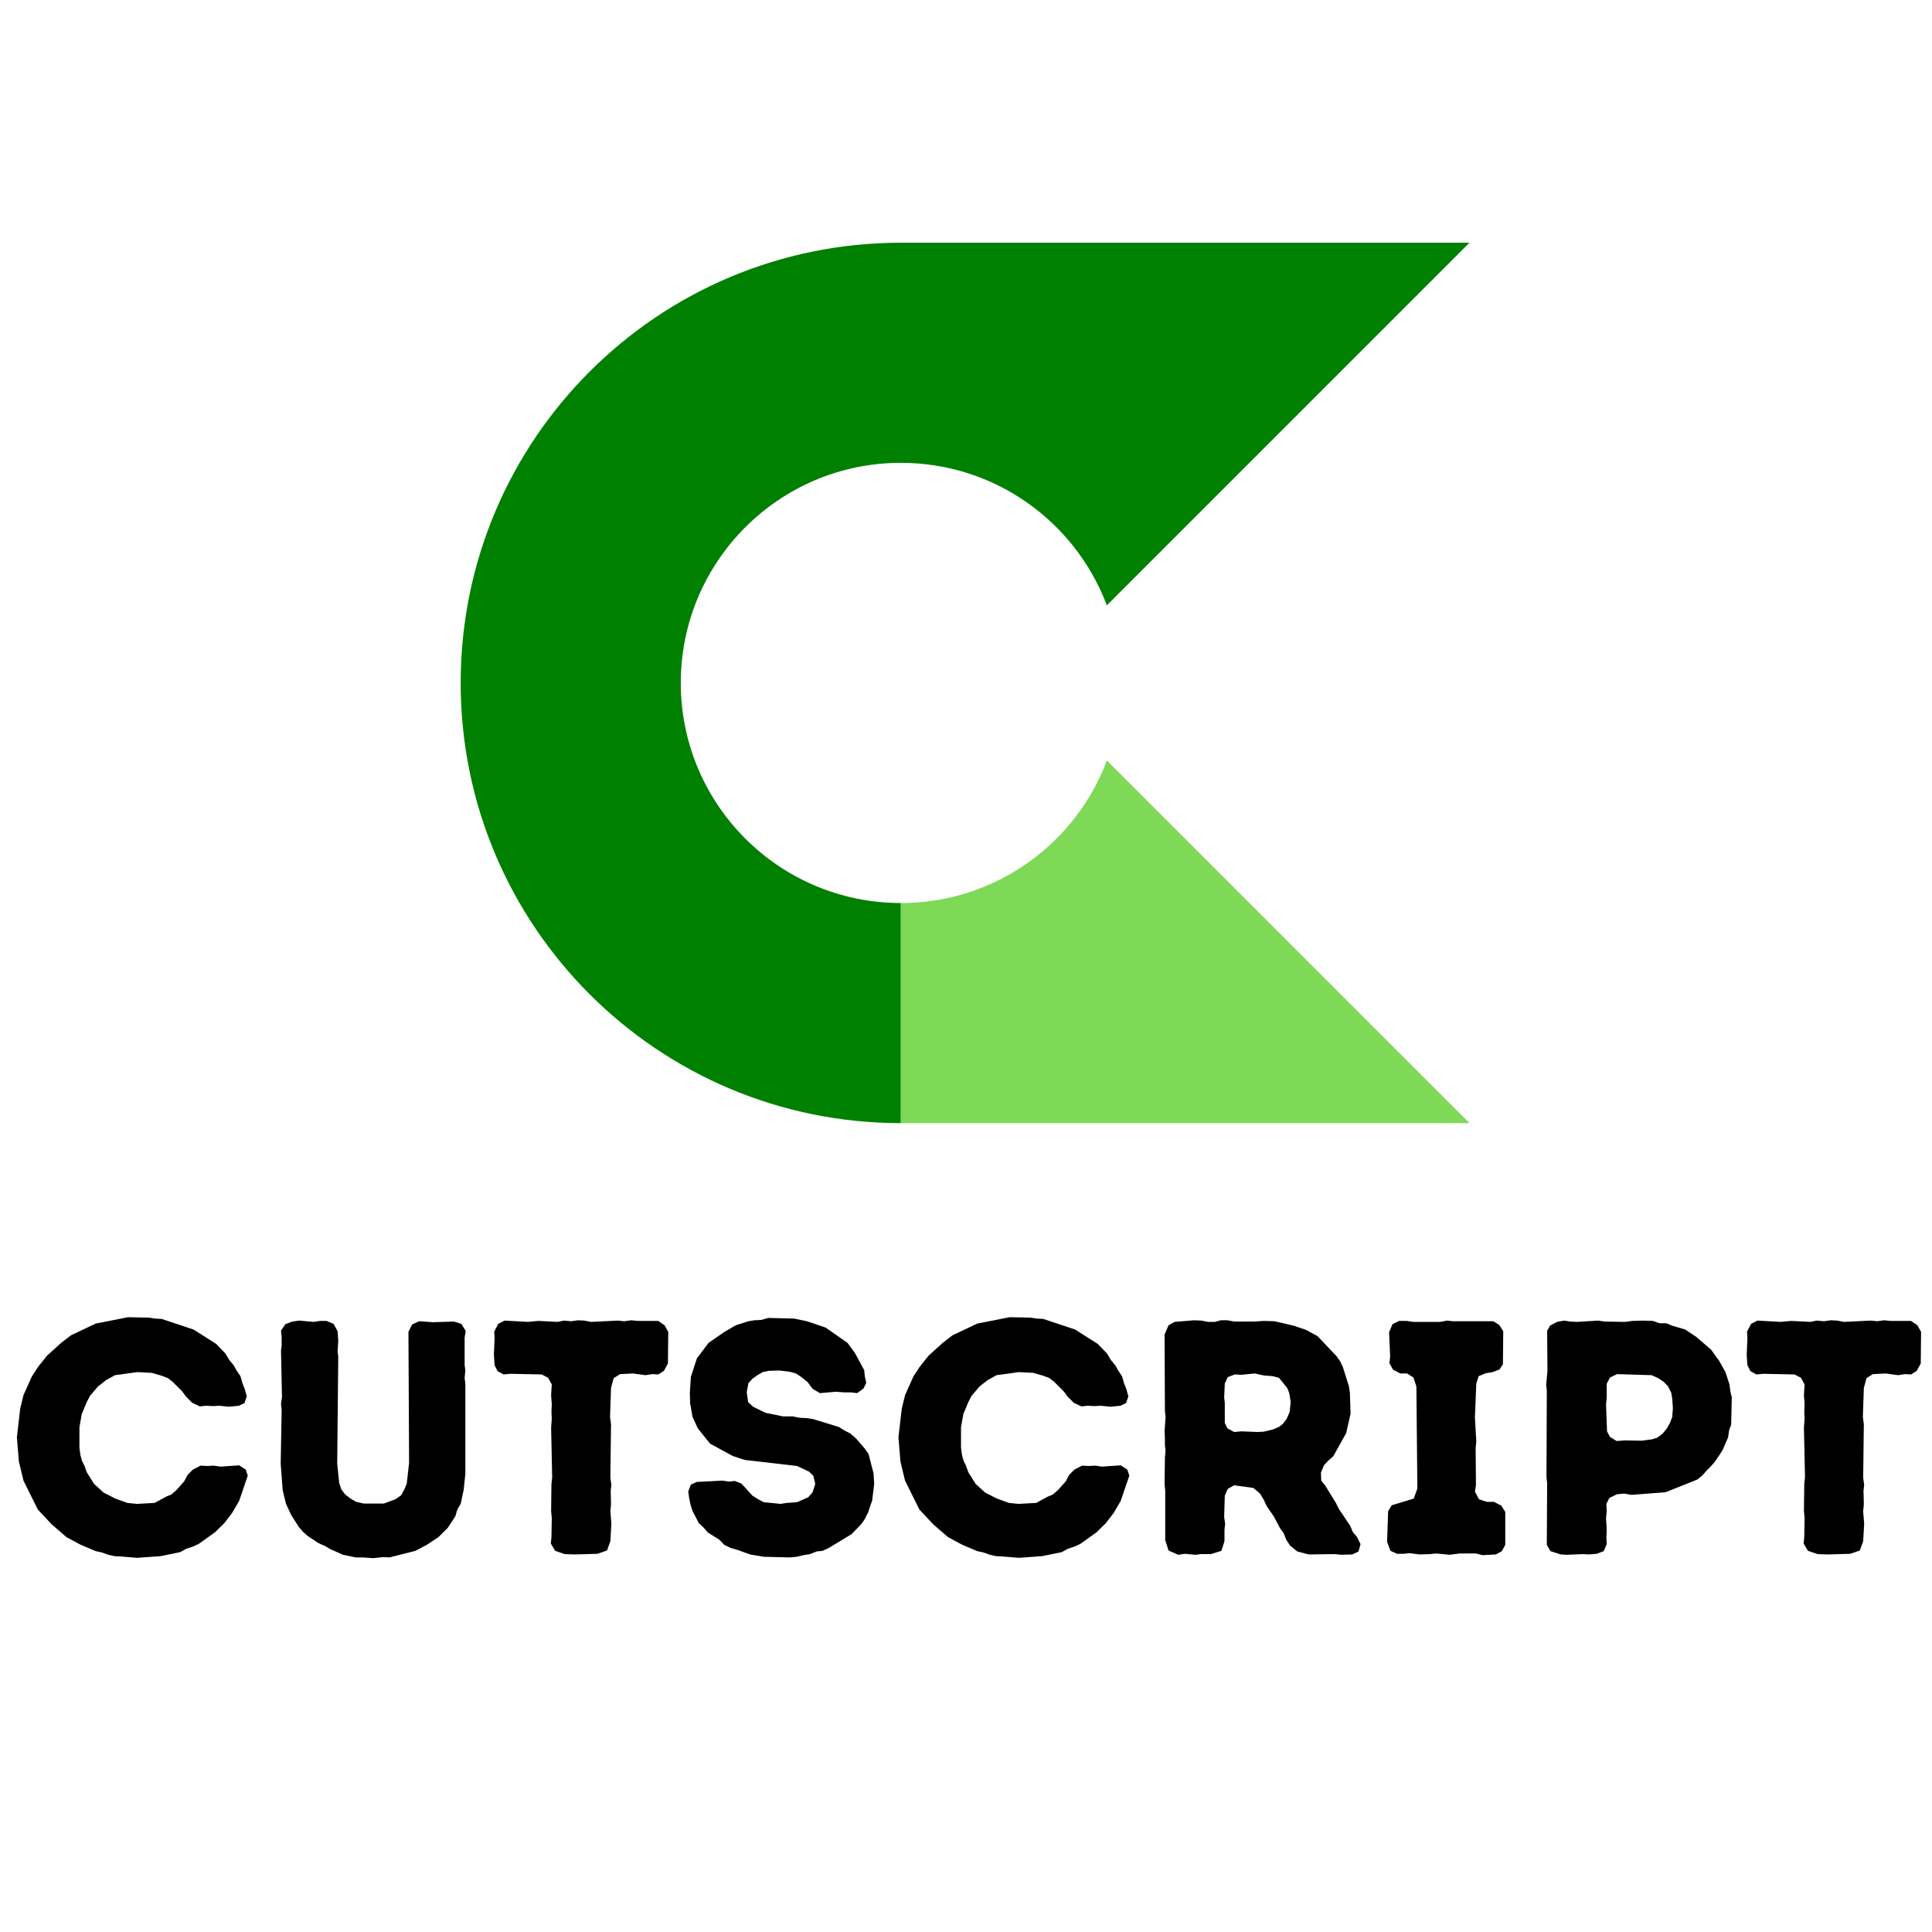
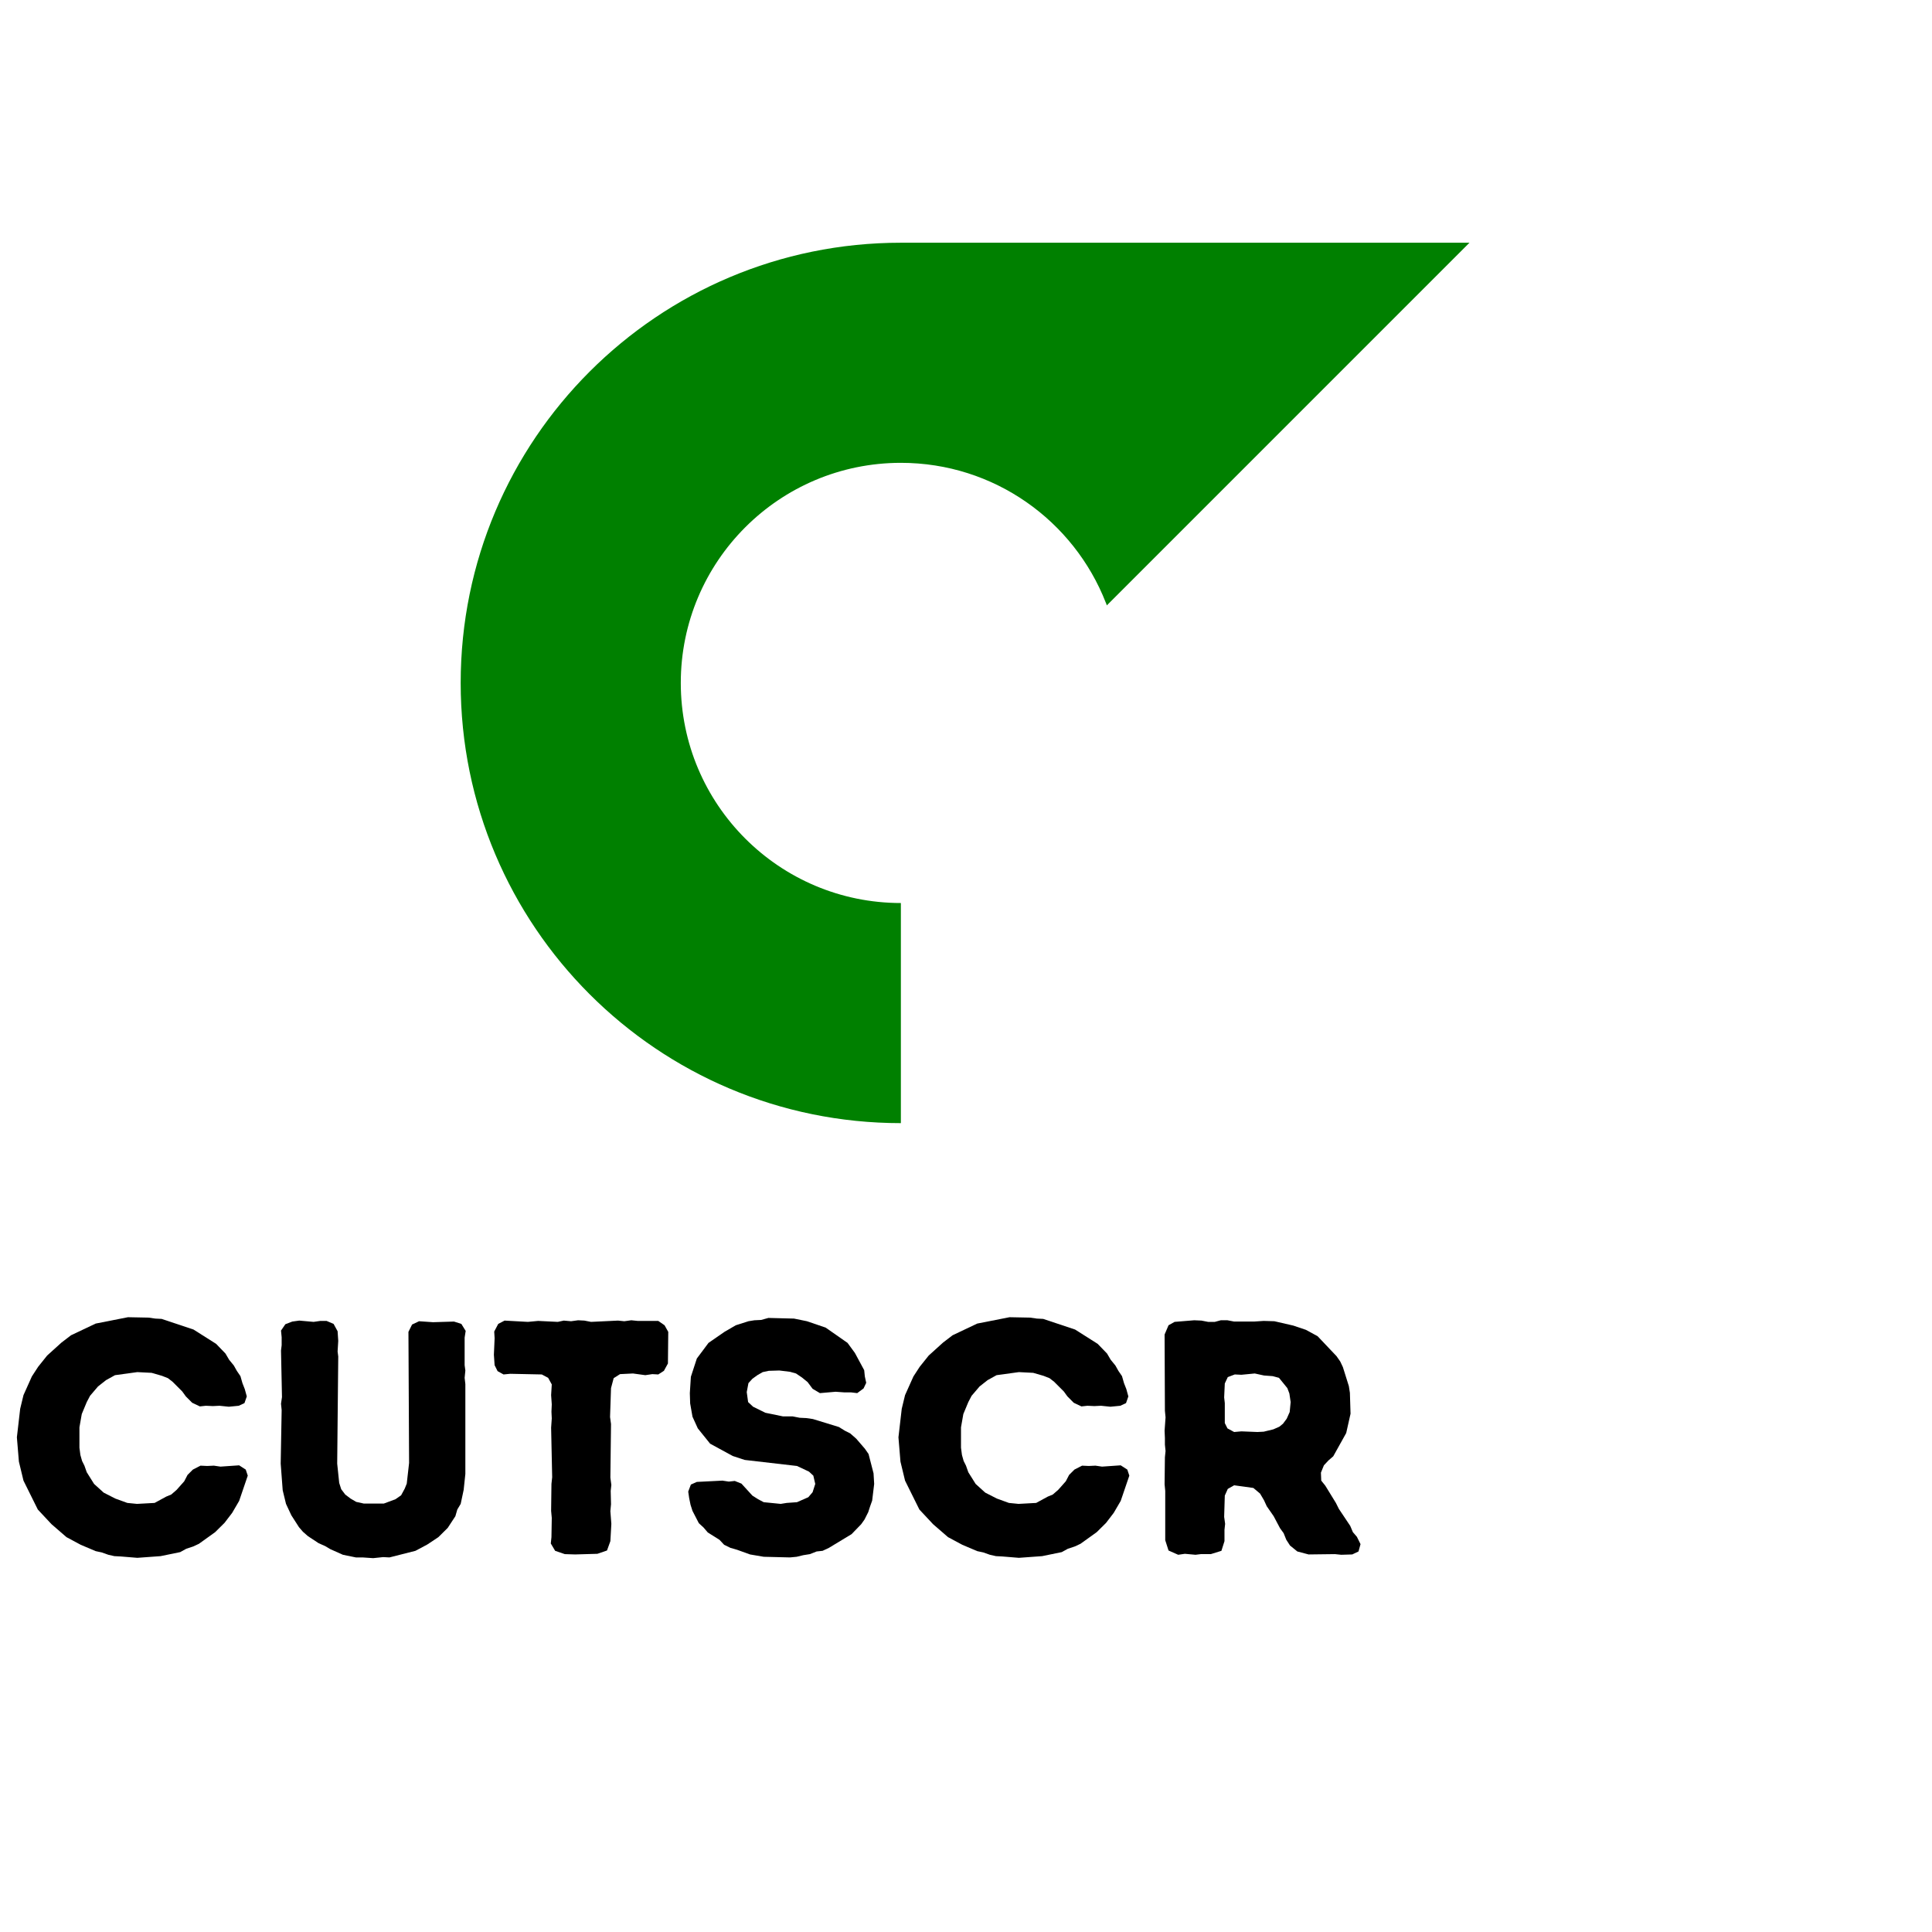
<svg xmlns="http://www.w3.org/2000/svg" width="500" zoomAndPan="magnify" viewBox="0 0 375 375" height="500" preserveAspectRatio="xMidYMid meet" version="1.2">
  <defs />
  <g id="17d8c8d8e3">
    <rect x="0" width="375" y="0" height="375" style="fill:#ffffff;fill-opacity:1;stroke:none;" />
-     <rect x="0" width="375" y="0" height="375" style="fill:#ffffff;fill-opacity:1;stroke:none;" />
    <path style=" stroke:none;fill-rule:nonzero;fill:#008000;fill-opacity:1;" d="M 285.227 47.113 L 214.832 117.508 C 214.777 117.32 214.719 117.148 214.637 116.98 C 208.426 101.086 192.961 89.836 174.859 89.836 C 151.266 89.836 132.141 108.961 132.141 132.555 C 132.141 156.152 151.266 175.277 174.859 175.277 L 174.859 218 C 127.664 218 89.418 179.746 89.418 132.555 C 89.418 85.363 127.668 47.113 174.859 47.113 Z M 285.227 47.113 " />
-     <path style=" stroke:none;fill-rule:nonzero;fill:#7ed957;fill-opacity:1;" d="M 285.227 218.004 L 174.859 218.004 L 174.859 175.281 C 192.562 175.281 207.742 164.531 214.223 149.18 C 214.438 148.668 214.652 148.141 214.832 147.613 L 285.227 218.008 Z M 285.227 218.004 " />
    <g style="fill:#000000;fill-opacity:1;">
      <g transform="translate(0.949, 301.592)">
        <path style="stroke:none" d="M 22.469 0.516 L 21.25 0.453 L 20.078 0.188 L 18.797 -0.266 L 17.625 -0.516 L 14.719 -1.75 L 11.953 -3.234 L 9.047 -5.75 L 6.391 -8.594 L 3.609 -14.203 L 2.719 -17.891 L 2.328 -22.609 L 2.969 -28.156 L 3.609 -30.797 L 5.234 -34.422 L 6.453 -36.297 L 8.203 -38.484 L 10.984 -41 L 12.844 -42.422 L 17.625 -44.688 L 23.891 -45.922 L 27.891 -45.844 L 29.188 -45.656 L 30.422 -45.594 L 36.609 -43.531 L 41 -40.75 L 42.812 -38.875 L 43.531 -37.656 L 44.438 -36.547 L 45.016 -35.516 L 45.719 -34.484 L 46.109 -33.125 L 46.562 -31.969 L 46.953 -30.547 L 46.5 -29.25 L 45.391 -28.734 L 43.469 -28.547 L 41.656 -28.734 L 40.359 -28.672 L 39 -28.734 L 37.844 -28.609 L 36.359 -29.312 L 35.125 -30.547 L 34.422 -31.516 L 32.547 -33.391 L 31.641 -34.094 L 30.484 -34.547 L 28.484 -35.125 L 25.703 -35.266 L 21.375 -34.672 L 19.625 -33.703 L 18.078 -32.484 L 16.531 -30.672 L 15.891 -29.453 L 14.922 -27.125 L 14.469 -24.547 L 14.469 -20.594 L 14.656 -19.172 L 14.984 -18.016 L 15.438 -17.109 L 15.891 -15.828 L 17.312 -13.562 L 19.172 -11.875 L 21.438 -10.719 L 23.766 -9.875 L 25.641 -9.688 L 29.062 -9.875 L 31.328 -11.109 L 32.281 -11.5 L 33.328 -12.406 L 34.812 -14.078 L 35.453 -15.312 L 36.484 -16.344 L 37.969 -17.109 L 39.266 -17.047 L 40.562 -17.109 L 41.844 -16.922 L 45.469 -17.172 L 46.75 -16.344 L 47.141 -15.172 L 45.469 -10.266 L 44.109 -7.938 L 42.625 -6 L 40.812 -4.203 L 37.656 -1.938 L 36.547 -1.422 L 35.188 -0.969 L 34.031 -0.328 L 30.219 0.453 L 25.703 0.781 Z M 22.469 0.516 " />
      </g>
    </g>
    <g style="fill:#000000;fill-opacity:1;">
      <g transform="translate(50.216, 301.592)">
        <path style="stroke:none" d="M 22.219 0.844 L 20.141 0.703 L 18.859 0.703 L 16.344 0.188 L 13.891 -0.906 L 12.922 -1.484 L 11.625 -2.062 L 9.562 -3.422 L 8.594 -4.266 L 7.812 -5.172 L 6.328 -7.484 L 5.297 -9.688 L 4.656 -12.328 L 4.266 -17.5 L 4.453 -27.891 L 4.328 -29.125 L 4.516 -30.422 L 4.328 -39.453 L 4.453 -40.484 L 4.453 -42.047 L 4.328 -43.328 L 5.172 -44.562 L 6.516 -45.078 L 7.875 -45.266 L 10.656 -45.016 L 11.953 -45.203 L 13.172 -45.203 L 14.531 -44.625 L 15.312 -43.203 L 15.438 -41.328 L 15.312 -39.266 L 15.438 -38.297 L 15.234 -17.5 L 15.625 -13.75 L 16.016 -12.531 L 16.797 -11.5 L 17.828 -10.719 L 18.922 -10.078 L 20.406 -9.75 L 24.281 -9.75 L 26.547 -10.594 L 27.641 -11.359 L 28.344 -12.656 L 28.734 -13.625 L 29.188 -17.625 L 29.062 -43.078 L 29.766 -44.5 L 31.125 -45.141 L 33.844 -44.953 L 37.906 -45.078 L 39.328 -44.625 L 40.172 -43.266 L 39.969 -41.969 L 39.969 -36.609 L 40.109 -35.578 L 39.969 -34.156 L 40.109 -32.938 L 40.109 -15.5 L 39.781 -12.406 L 39.203 -9.688 L 38.547 -8.594 L 38.172 -7.297 L 36.688 -5.031 L 34.875 -3.234 L 32.734 -1.812 L 30.422 -0.578 L 25.375 0.703 L 24.156 0.641 Z M 22.219 0.844 " />
      </g>
    </g>
    <g style="fill:#000000;fill-opacity:1;">
      <g transform="translate(94.77, 301.592)">
        <path style="stroke:none" d="M 16.859 0.125 L 14.859 0.062 L 12.984 -0.578 L 12.141 -2 L 12.266 -3.234 L 12.328 -6.969 L 12.203 -8.328 L 12.266 -13.562 L 12.406 -14.859 L 12.203 -24.469 L 12.328 -26.281 L 12.266 -27.578 L 12.328 -29 L 12.203 -30.797 L 12.328 -32.875 L 11.625 -34.156 L 10.391 -34.812 L 4.266 -34.938 L 2.969 -34.812 L 1.812 -35.453 L 1.234 -36.609 L 1.094 -38.625 L 1.234 -41.844 L 1.156 -43.141 L 1.938 -44.625 L 3.172 -45.266 L 7.688 -45.016 L 9.688 -45.203 L 13.5 -45.016 L 14.656 -45.266 L 16.078 -45.141 L 17.438 -45.328 L 18.656 -45.266 L 19.953 -45.016 L 25.188 -45.266 L 26.406 -45.141 L 27.766 -45.328 L 29 -45.203 L 33 -45.203 L 34.219 -44.359 L 34.938 -43.078 L 34.875 -36.938 L 34.094 -35.516 L 33 -34.812 L 31.844 -34.875 L 30.484 -34.672 L 28.094 -35 L 25.578 -34.875 L 24.344 -34.094 L 23.828 -32.156 L 23.641 -26.547 L 23.828 -25.188 L 23.703 -14.781 L 23.891 -13.375 L 23.766 -12.203 L 23.828 -9.625 L 23.703 -8.266 L 23.891 -5.812 L 23.703 -2.453 L 23.047 -0.641 L 21.188 0 Z M 16.859 0.125 " />
      </g>
    </g>
    <g style="fill:#000000;fill-opacity:1;">
      <g transform="translate(130.865, 301.592)">
        <path style="stroke:none" d="M 17.375 0.578 L 14.719 0.125 L 12.203 -0.781 L 10.906 -1.156 L 9.688 -1.75 L 8.781 -2.719 L 6.516 -4.141 L 5.688 -5.109 L 4.781 -5.938 L 3.547 -8.328 L 3.172 -9.5 L 2.906 -10.781 L 2.719 -12.078 L 3.234 -13.438 L 4.391 -13.953 L 9.359 -14.203 L 10.594 -14.016 L 11.75 -14.141 L 13.047 -13.625 L 15.172 -11.297 L 16.281 -10.594 L 17.375 -10.016 L 20.672 -9.688 L 21.828 -9.875 L 23.828 -10.016 L 26.031 -10.984 L 26.859 -11.953 L 27.375 -13.562 L 27 -15.172 L 26.156 -15.953 L 23.828 -17.047 L 13.688 -18.219 L 11.359 -18.984 L 6.969 -21.375 L 4.578 -24.344 L 3.547 -26.609 L 3.094 -29.188 L 3.031 -31.188 L 3.234 -34.359 L 4.391 -37.906 L 6.656 -40.938 L 9.75 -43.078 L 11.953 -44.359 L 14.406 -45.141 L 15.562 -45.328 L 16.859 -45.391 L 18.281 -45.781 L 23.25 -45.656 L 25.766 -45.141 L 29.391 -43.906 L 33.641 -40.938 L 35.062 -39 L 36.875 -35.641 L 37 -34.422 L 37.266 -33.188 L 36.75 -32.094 L 35.516 -31.188 L 34.359 -31.328 L 33.062 -31.328 L 31.328 -31.453 L 28.281 -31.188 L 26.859 -32.031 L 25.891 -33.328 L 24.797 -34.219 L 23.641 -35 L 22.469 -35.328 L 20.406 -35.578 L 18.344 -35.516 L 17.172 -35.266 L 16.141 -34.672 L 15.172 -33.969 L 14.406 -33.125 L 14.078 -31.391 L 14.344 -29.453 L 15.312 -28.547 L 17.688 -27.375 L 21.109 -26.672 L 22.984 -26.672 L 24.344 -26.406 L 25.641 -26.344 L 26.922 -26.156 L 31.969 -24.609 L 33.125 -23.891 L 34.156 -23.375 L 35.328 -22.344 L 37 -20.406 L 37.719 -19.375 L 38.688 -15.625 L 38.812 -13.562 L 38.422 -10.328 L 38.031 -9.234 L 37.656 -8.078 L 36.938 -6.656 L 36.297 -5.75 L 34.422 -3.812 L 30.031 -1.156 L 28.797 -0.578 L 27.641 -0.453 L 26.344 0.062 L 25.062 0.266 L 23.766 0.578 L 22.469 0.703 Z M 17.375 0.578 " />
      </g>
    </g>
    <g style="fill:#000000;fill-opacity:1;">
      <g transform="translate(172.06, 301.592)">
        <path style="stroke:none" d="M 22.469 0.516 L 21.25 0.453 L 20.078 0.188 L 18.797 -0.266 L 17.625 -0.516 L 14.719 -1.75 L 11.953 -3.234 L 9.047 -5.75 L 6.391 -8.594 L 3.609 -14.203 L 2.719 -17.891 L 2.328 -22.609 L 2.969 -28.156 L 3.609 -30.797 L 5.234 -34.422 L 6.453 -36.297 L 8.203 -38.484 L 10.984 -41 L 12.844 -42.422 L 17.625 -44.688 L 23.891 -45.922 L 27.891 -45.844 L 29.188 -45.656 L 30.422 -45.594 L 36.609 -43.531 L 41 -40.75 L 42.812 -38.875 L 43.531 -37.656 L 44.438 -36.547 L 45.016 -35.516 L 45.719 -34.484 L 46.109 -33.125 L 46.562 -31.969 L 46.953 -30.547 L 46.5 -29.25 L 45.391 -28.734 L 43.469 -28.547 L 41.656 -28.734 L 40.359 -28.672 L 39 -28.734 L 37.844 -28.609 L 36.359 -29.312 L 35.125 -30.547 L 34.422 -31.516 L 32.547 -33.391 L 31.641 -34.094 L 30.484 -34.547 L 28.484 -35.125 L 25.703 -35.266 L 21.375 -34.672 L 19.625 -33.703 L 18.078 -32.484 L 16.531 -30.672 L 15.891 -29.453 L 14.922 -27.125 L 14.469 -24.547 L 14.469 -20.594 L 14.656 -19.172 L 14.984 -18.016 L 15.438 -17.109 L 15.891 -15.828 L 17.312 -13.562 L 19.172 -11.875 L 21.438 -10.719 L 23.766 -9.875 L 25.641 -9.688 L 29.062 -9.875 L 31.328 -11.109 L 32.281 -11.5 L 33.328 -12.406 L 34.812 -14.078 L 35.453 -15.312 L 36.484 -16.344 L 37.969 -17.109 L 39.266 -17.047 L 40.562 -17.109 L 41.844 -16.922 L 45.469 -17.172 L 46.75 -16.344 L 47.141 -15.172 L 45.469 -10.266 L 44.109 -7.938 L 42.625 -6 L 40.812 -4.203 L 37.656 -1.938 L 36.547 -1.422 L 35.188 -0.969 L 34.031 -0.328 L 30.219 0.453 L 25.703 0.781 Z M 22.469 0.516 " />
      </g>
    </g>
    <g style="fill:#000000;fill-opacity:1;">
      <g transform="translate(221.327, 301.592)">
        <path style="stroke:none" d="M 4.844 -2.641 L 4.844 -12.203 L 4.719 -13.5 L 4.781 -18.734 L 4.906 -19.953 L 4.781 -21.188 L 4.781 -22.469 L 4.719 -23.891 L 4.906 -26.484 L 4.781 -27.766 L 4.719 -42.562 L 5.484 -44.359 L 6.656 -45.016 L 10.469 -45.328 L 11.875 -45.266 L 13.172 -45.016 L 14.469 -45.016 L 15.625 -45.328 L 16.922 -45.328 L 18.219 -45.078 L 22.078 -45.078 L 23.953 -45.203 L 26.031 -45.141 L 29.703 -44.297 L 32.156 -43.469 L 34.422 -42.234 L 38.094 -38.359 L 38.812 -37.328 L 39.328 -36.234 L 40.484 -32.547 L 40.688 -31.25 L 40.812 -27.188 L 39.969 -23.438 L 37.453 -18.922 L 36.547 -18.141 L 35.641 -17.172 L 35.062 -15.75 L 35.125 -14.203 L 35.906 -13.234 L 37.969 -9.875 L 38.547 -8.719 L 40.75 -5.422 L 41.266 -4.203 L 42.047 -3.297 L 42.75 -1.875 L 42.359 -0.453 L 41.141 0.125 L 39 0.188 L 37.781 0.062 L 32.672 0.125 L 30.484 -0.453 L 29.062 -1.609 L 28.344 -2.719 L 27.828 -4 L 27.125 -4.969 L 25.891 -7.297 L 24.547 -9.234 L 24.016 -10.391 L 23.25 -11.688 L 21.953 -12.781 L 18.219 -13.297 L 16.984 -12.594 L 16.406 -11.297 L 16.281 -7.172 L 16.469 -5.812 L 16.344 -4.656 L 16.344 -2.453 L 15.75 -0.578 L 13.688 0.062 L 11.75 0.062 L 10.719 0.188 L 8.656 0 L 7.359 0.188 L 5.484 -0.641 Z M 18.219 -23.641 L 19.625 -23.766 L 22.734 -23.641 L 23.953 -23.703 L 25.828 -24.156 L 27 -24.672 L 27.703 -25.25 L 28.422 -26.219 L 29 -27.516 L 29.188 -29.453 L 28.938 -31.125 L 28.547 -32.156 L 26.922 -34.156 L 25.703 -34.484 L 24.016 -34.609 L 22.219 -35 L 19.625 -34.75 L 18.344 -34.812 L 16.984 -34.297 L 16.406 -33.062 L 16.281 -30.359 L 16.406 -29.25 L 16.406 -25.375 L 16.922 -24.344 Z M 18.219 -23.641 " />
      </g>
    </g>
    <g style="fill:#000000;fill-opacity:1;">
      <g transform="translate(266.139, 301.592)">
-         <path style="stroke:none" d="M 21.641 0.266 L 20.344 -0.062 L 17.172 -0.062 L 15.234 0.188 L 12.656 -0.062 L 11.359 0.062 L 9.359 0.125 L 7.484 -0.125 L 6.266 0 L 5.031 0 L 3.75 -0.578 L 3.094 -2.328 L 3.297 -8.266 L 4 -9.422 L 8.266 -10.719 L 8.969 -12.656 L 8.781 -32.484 L 8.203 -34.219 L 6.969 -35 L 5.688 -35 L 4.266 -35.719 L 3.547 -37 L 3.688 -38.234 L 3.484 -43.016 L 4.141 -44.562 L 5.422 -45.203 L 6.906 -45.203 L 8.141 -45.016 L 13.438 -45.016 L 14.719 -45.266 L 15.891 -45.141 L 23.703 -45.141 L 24.859 -44.438 L 25.641 -43.203 L 25.578 -36.812 L 24.922 -35.781 L 23.578 -35.266 L 22.281 -35.062 L 20.859 -34.484 L 20.406 -33 L 20.141 -26.484 L 20.406 -21.828 L 20.281 -20.406 L 20.344 -13.297 L 20.141 -12.078 L 20.922 -10.594 L 22.469 -10.078 L 23.828 -10.078 L 25.25 -9.359 L 26.031 -8.141 L 26.031 -1.75 L 25.375 -0.516 L 24.219 0.125 Z M 21.641 0.266 " />
-       </g>
+         </g>
    </g>
    <g style="fill:#000000;fill-opacity:1;">
      <g transform="translate(295.454, 301.592)">
-         <path style="stroke:none" d="M 8.656 0.188 L 7.484 0.125 L 5.484 -0.516 L 4.781 -1.75 L 4.844 -13.688 L 4.719 -14.922 L 4.781 -31.641 L 4.656 -32.875 L 4.906 -35.453 L 4.844 -43.266 L 5.422 -44.297 L 6.781 -45.016 L 8.141 -45.266 L 9.297 -45.078 L 10.719 -45.016 L 14.719 -45.266 L 16.016 -45.078 L 19.953 -45.016 L 21.375 -45.203 L 23.438 -45.266 L 25.375 -45.203 L 26.672 -44.75 L 27.969 -44.75 L 29.062 -44.297 L 31.641 -43.531 L 33.781 -42.109 L 36.688 -39.594 L 38.234 -37.453 L 39.453 -35.266 L 40.234 -32.875 L 40.422 -31.453 L 40.688 -30.359 L 40.562 -25.062 L 40.172 -24.016 L 39.969 -22.609 L 38.875 -20.078 L 37.516 -18.016 L 36.688 -17.047 L 35.844 -16.203 L 34.938 -15.172 L 33.969 -14.406 L 27.828 -11.953 L 21.188 -11.438 L 19.828 -11.688 L 18.406 -11.562 L 16.922 -10.844 L 16.344 -9.688 L 16.406 -8.203 L 16.281 -6.969 L 16.406 -4.578 L 16.344 -3.172 L 16.406 -1.875 L 15.828 -0.516 L 14.469 0 L 12.984 0.125 L 11.812 0.062 Z M 18.344 -21.891 L 19.891 -22.016 L 23.188 -21.953 L 25.188 -22.219 L 26.219 -22.531 L 27.25 -23.312 L 28.094 -24.344 L 28.672 -25.375 L 29.125 -26.547 L 29.25 -28.281 L 29.125 -30.094 L 28.938 -31.25 L 28.281 -32.547 L 27.453 -33.391 L 26.406 -34.094 L 25.125 -34.672 L 18.406 -34.875 L 17.047 -34.219 L 16.406 -33 L 16.406 -30.359 L 16.281 -29 L 16.469 -23.766 L 17.047 -22.672 Z M 18.344 -21.891 " />
-       </g>
+         </g>
    </g>
    <g style="fill:#000000;fill-opacity:1;">
      <g transform="translate(337.941, 301.592)">
-         <path style="stroke:none" d="M 16.859 0.125 L 14.859 0.062 L 12.984 -0.578 L 12.141 -2 L 12.266 -3.234 L 12.328 -6.969 L 12.203 -8.328 L 12.266 -13.562 L 12.406 -14.859 L 12.203 -24.469 L 12.328 -26.281 L 12.266 -27.578 L 12.328 -29 L 12.203 -30.797 L 12.328 -32.875 L 11.625 -34.156 L 10.391 -34.812 L 4.266 -34.938 L 2.969 -34.812 L 1.812 -35.453 L 1.234 -36.609 L 1.094 -38.625 L 1.234 -41.844 L 1.156 -43.141 L 1.938 -44.625 L 3.172 -45.266 L 7.688 -45.016 L 9.688 -45.203 L 13.5 -45.016 L 14.656 -45.266 L 16.078 -45.141 L 17.438 -45.328 L 18.656 -45.266 L 19.953 -45.016 L 25.188 -45.266 L 26.406 -45.141 L 27.766 -45.328 L 29 -45.203 L 33 -45.203 L 34.219 -44.359 L 34.938 -43.078 L 34.875 -36.938 L 34.094 -35.516 L 33 -34.812 L 31.844 -34.875 L 30.484 -34.672 L 28.094 -35 L 25.578 -34.875 L 24.344 -34.094 L 23.828 -32.156 L 23.641 -26.547 L 23.828 -25.188 L 23.703 -14.781 L 23.891 -13.375 L 23.766 -12.203 L 23.828 -9.625 L 23.703 -8.266 L 23.891 -5.812 L 23.703 -2.453 L 23.047 -0.641 L 21.188 0 Z M 16.859 0.125 " />
-       </g>
+         </g>
    </g>
  </g>
</svg>